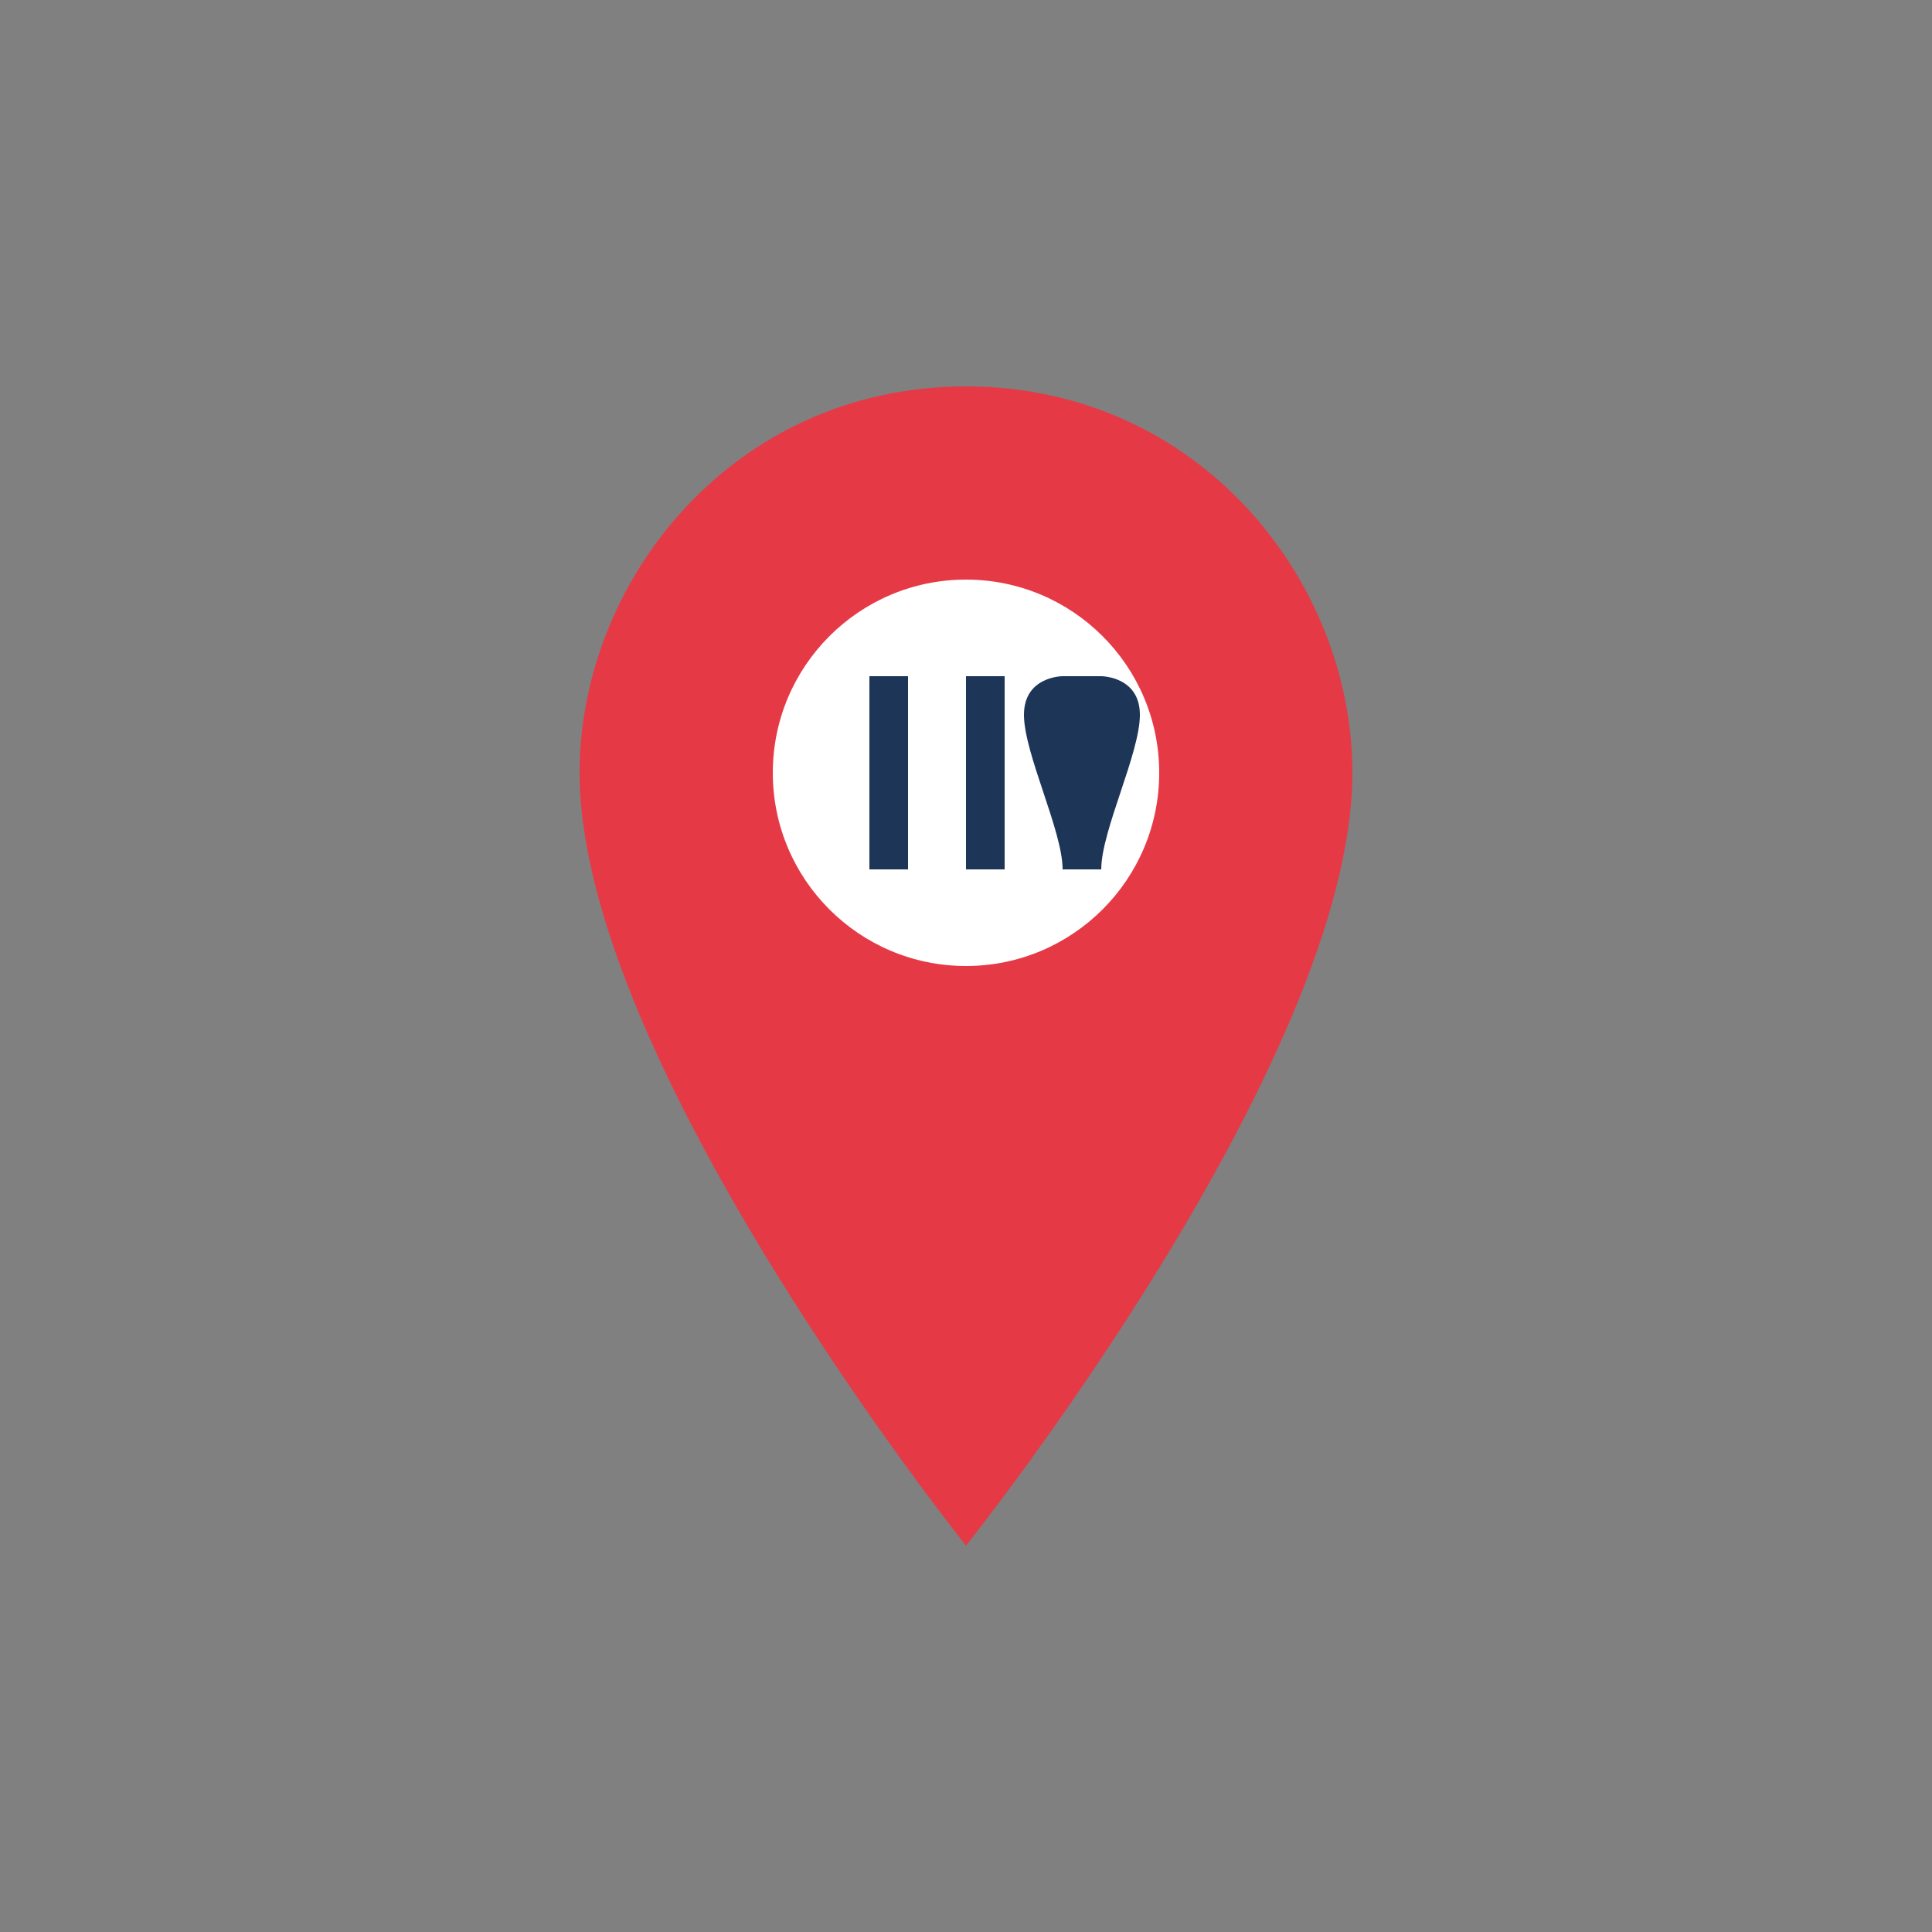
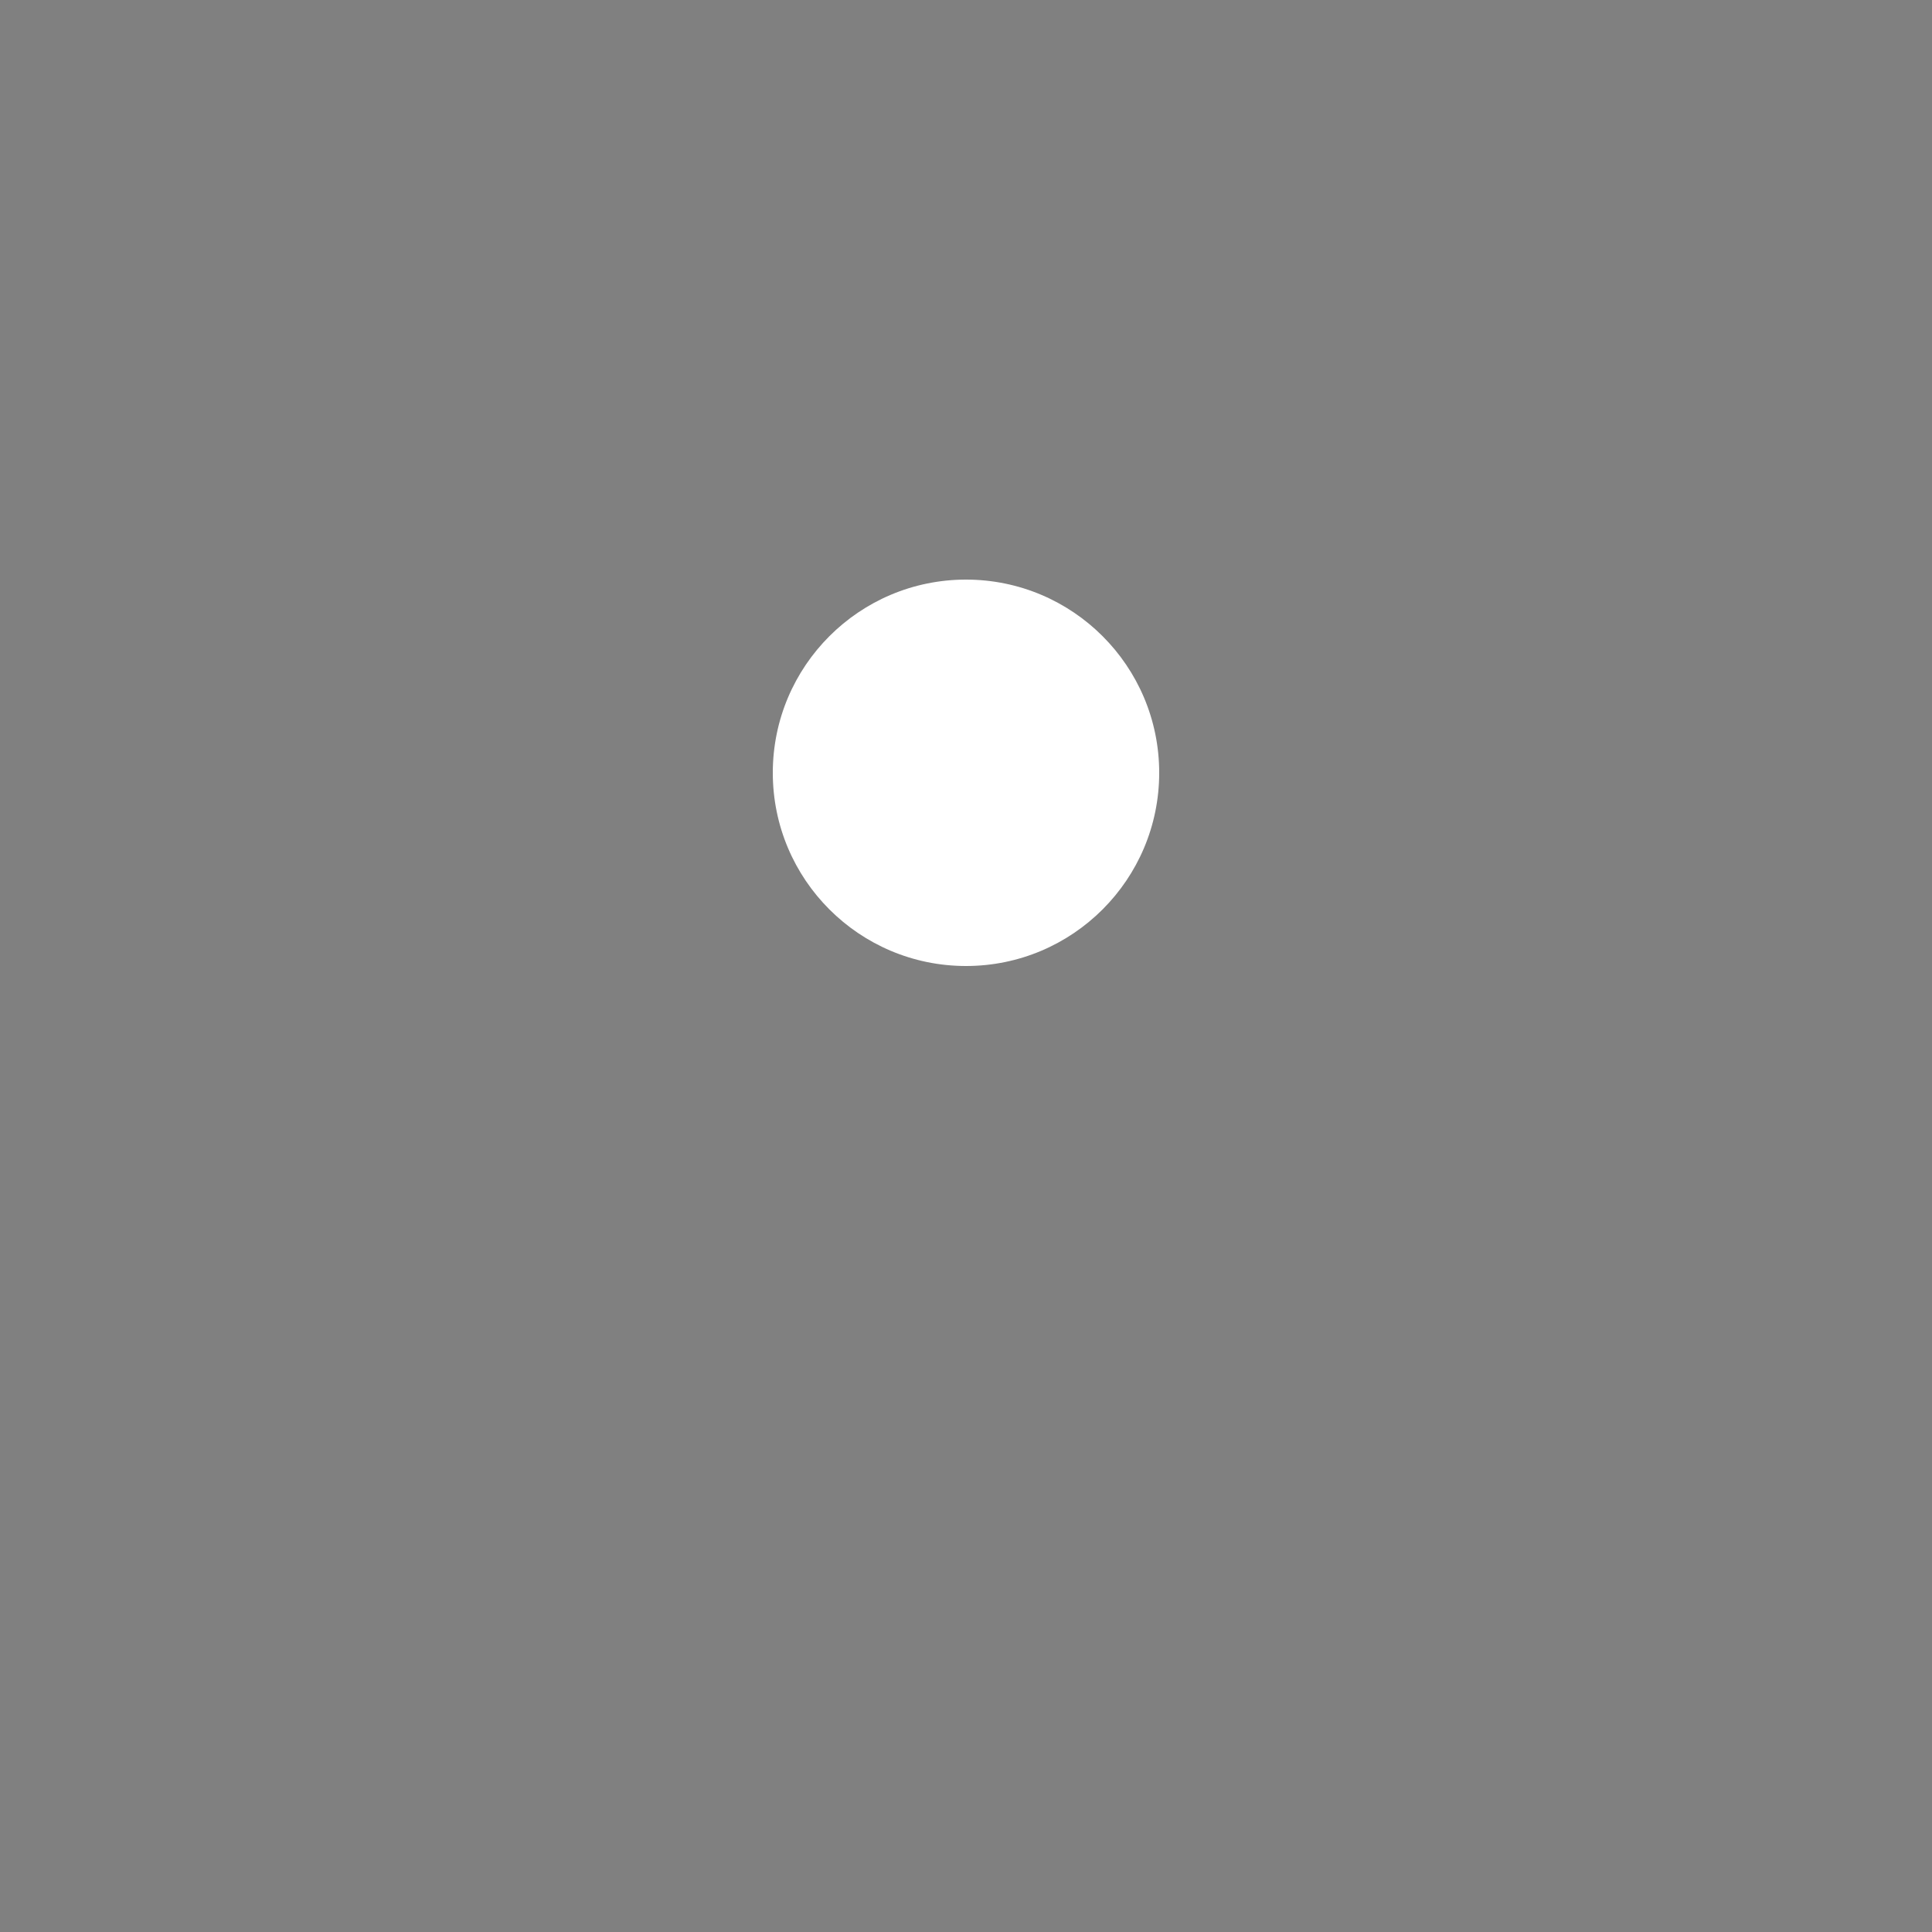
<svg xmlns="http://www.w3.org/2000/svg" viewBox="0 0 100 100" width="100" height="100">
  <rect x="0" y="0" width="100" height="100" fill="#808080" stroke="none" />
  <style>
    .primary { fill: #e63946; }
    .secondary { fill: #1d3557; }
  </style>
-   <path d="M50,20 C38,20 30,30 30,40 C30,55 50,80 50,80 C50,80 70,55 70,40 C70,30 62,20 50,20 Z" class="primary" />
  <circle cx="50" cy="40" r="10" fill="white" />
-   <path d="M45,35 L45,45 L47,45 L47,35 Z" class="secondary" />
-   <path d="M50,35 L50,45 L52,45 L52,35 Z" class="secondary" />
-   <path d="M55,35 C55,35 53,35 53,37 C53,39 55,43 55,45 L57,45 C57,43 59,39 59,37 C59,35 57,35 57,35 Z" class="secondary" />
</svg>